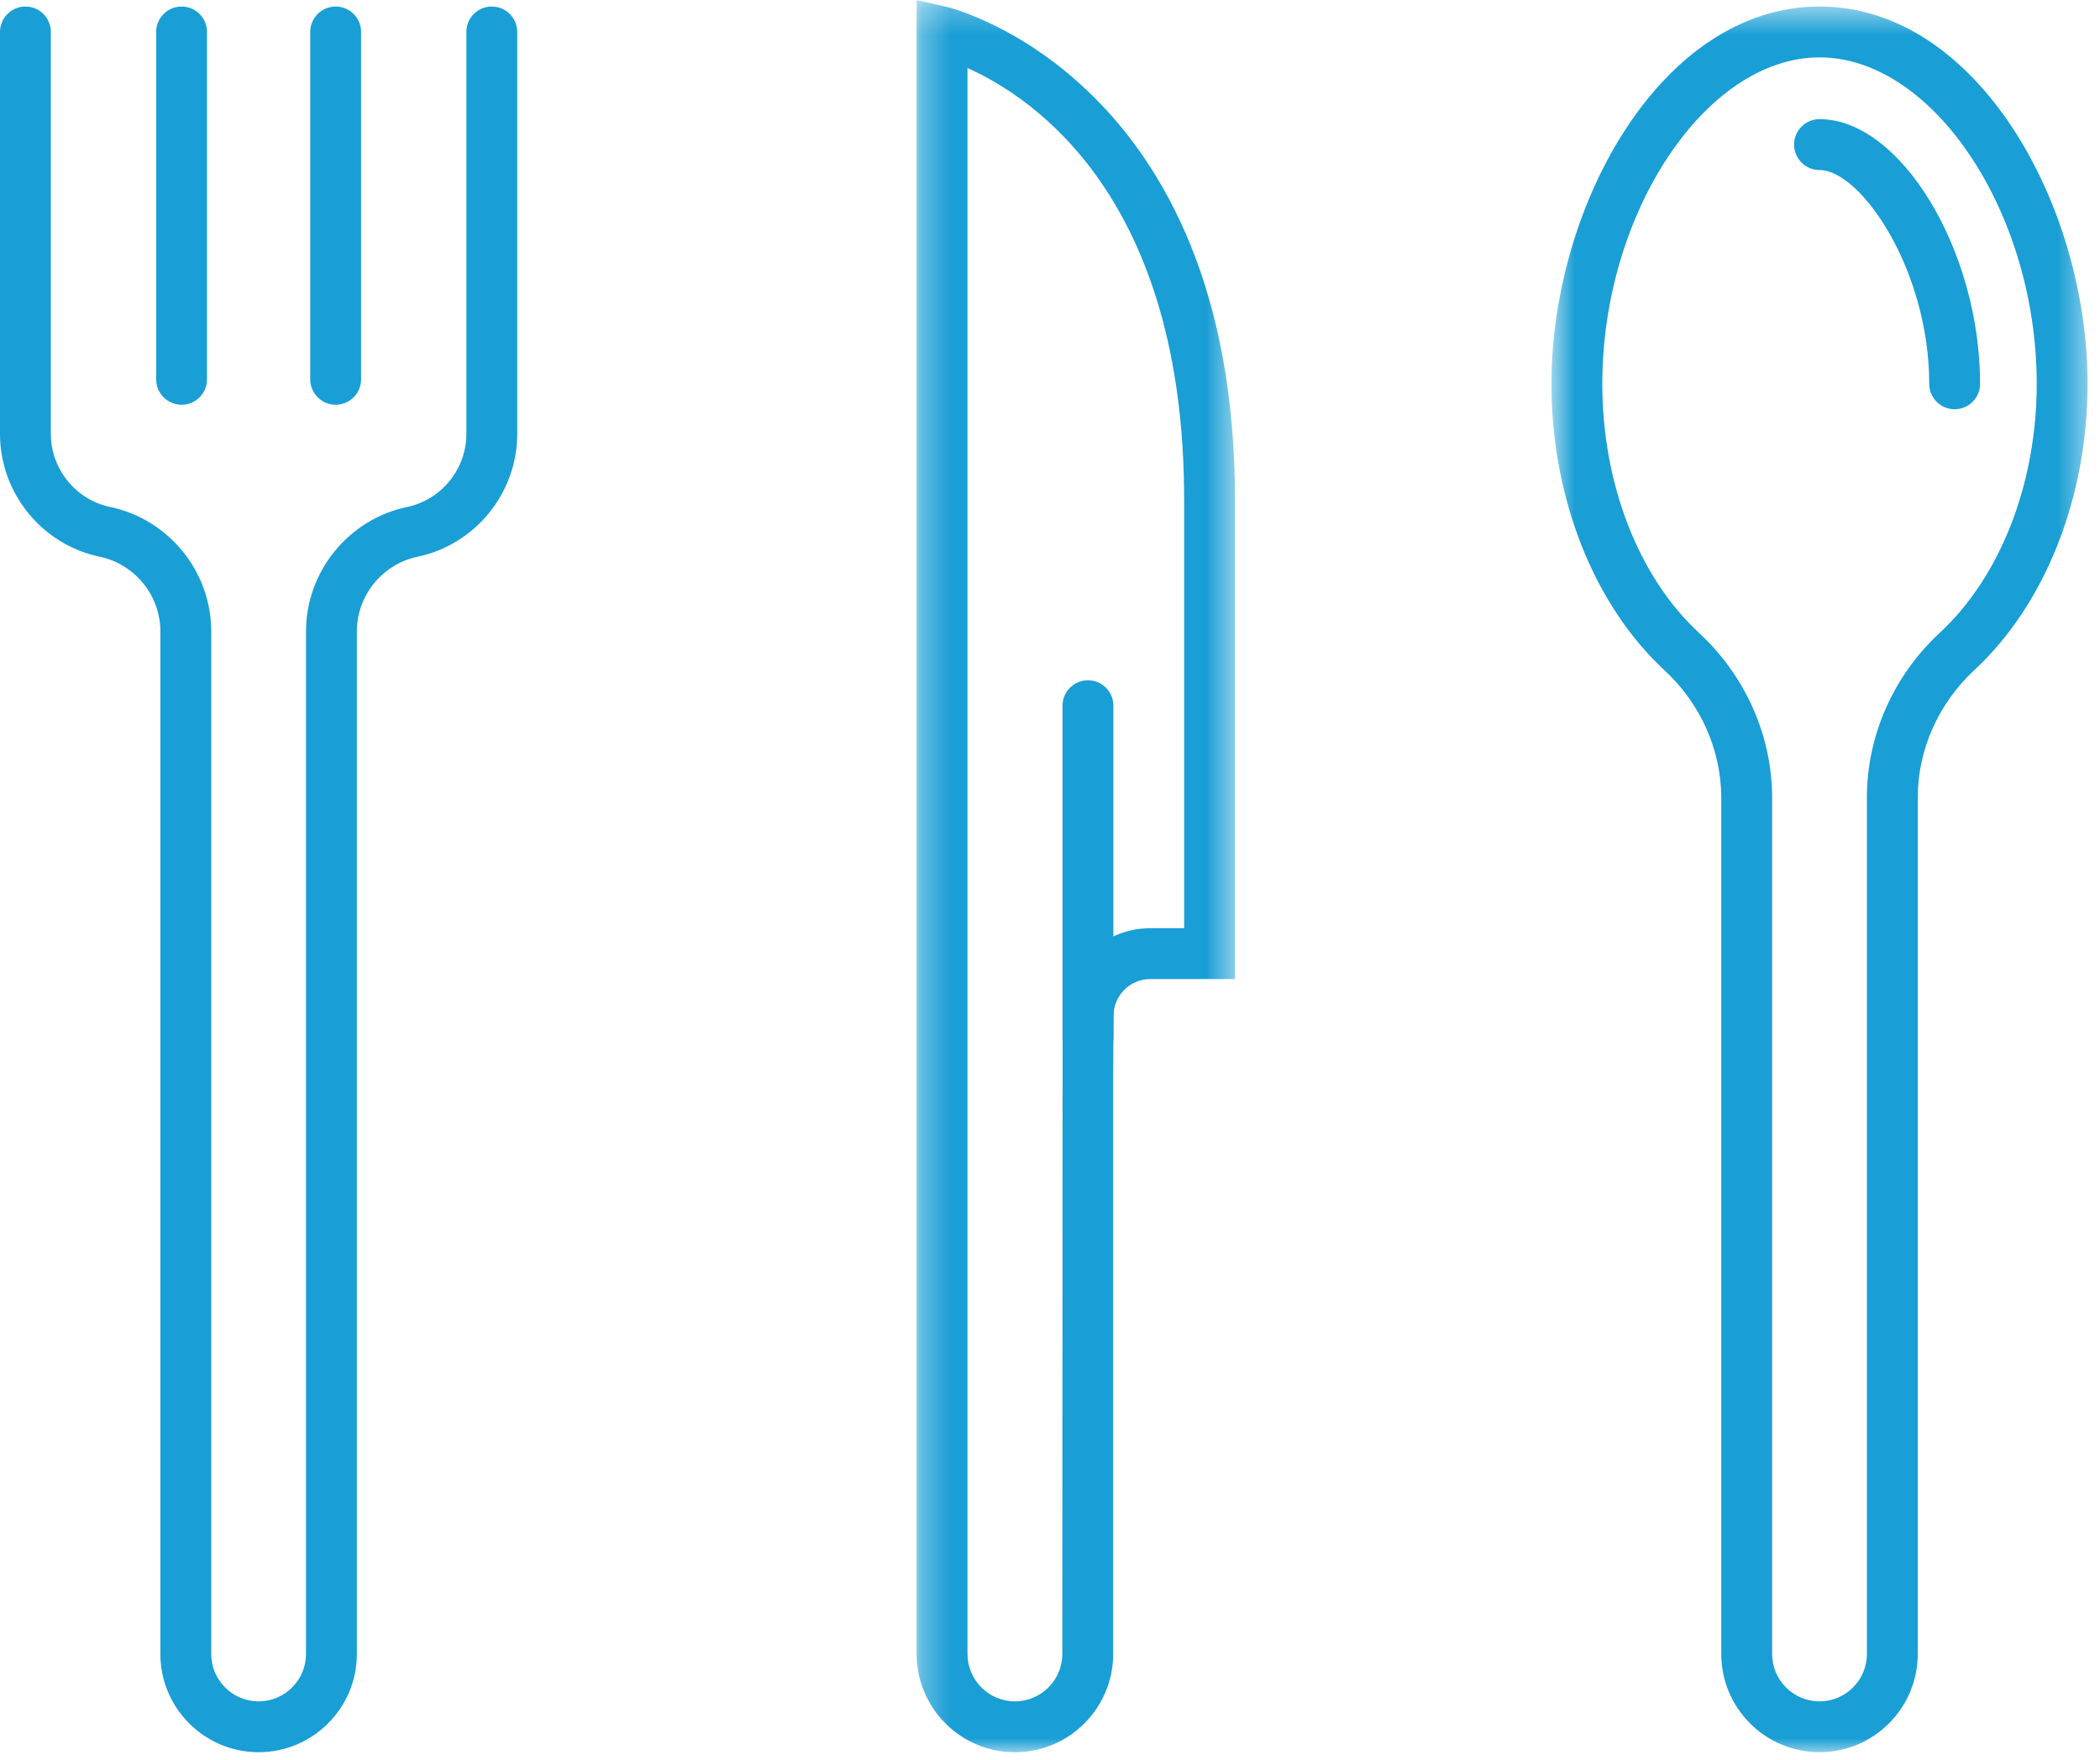
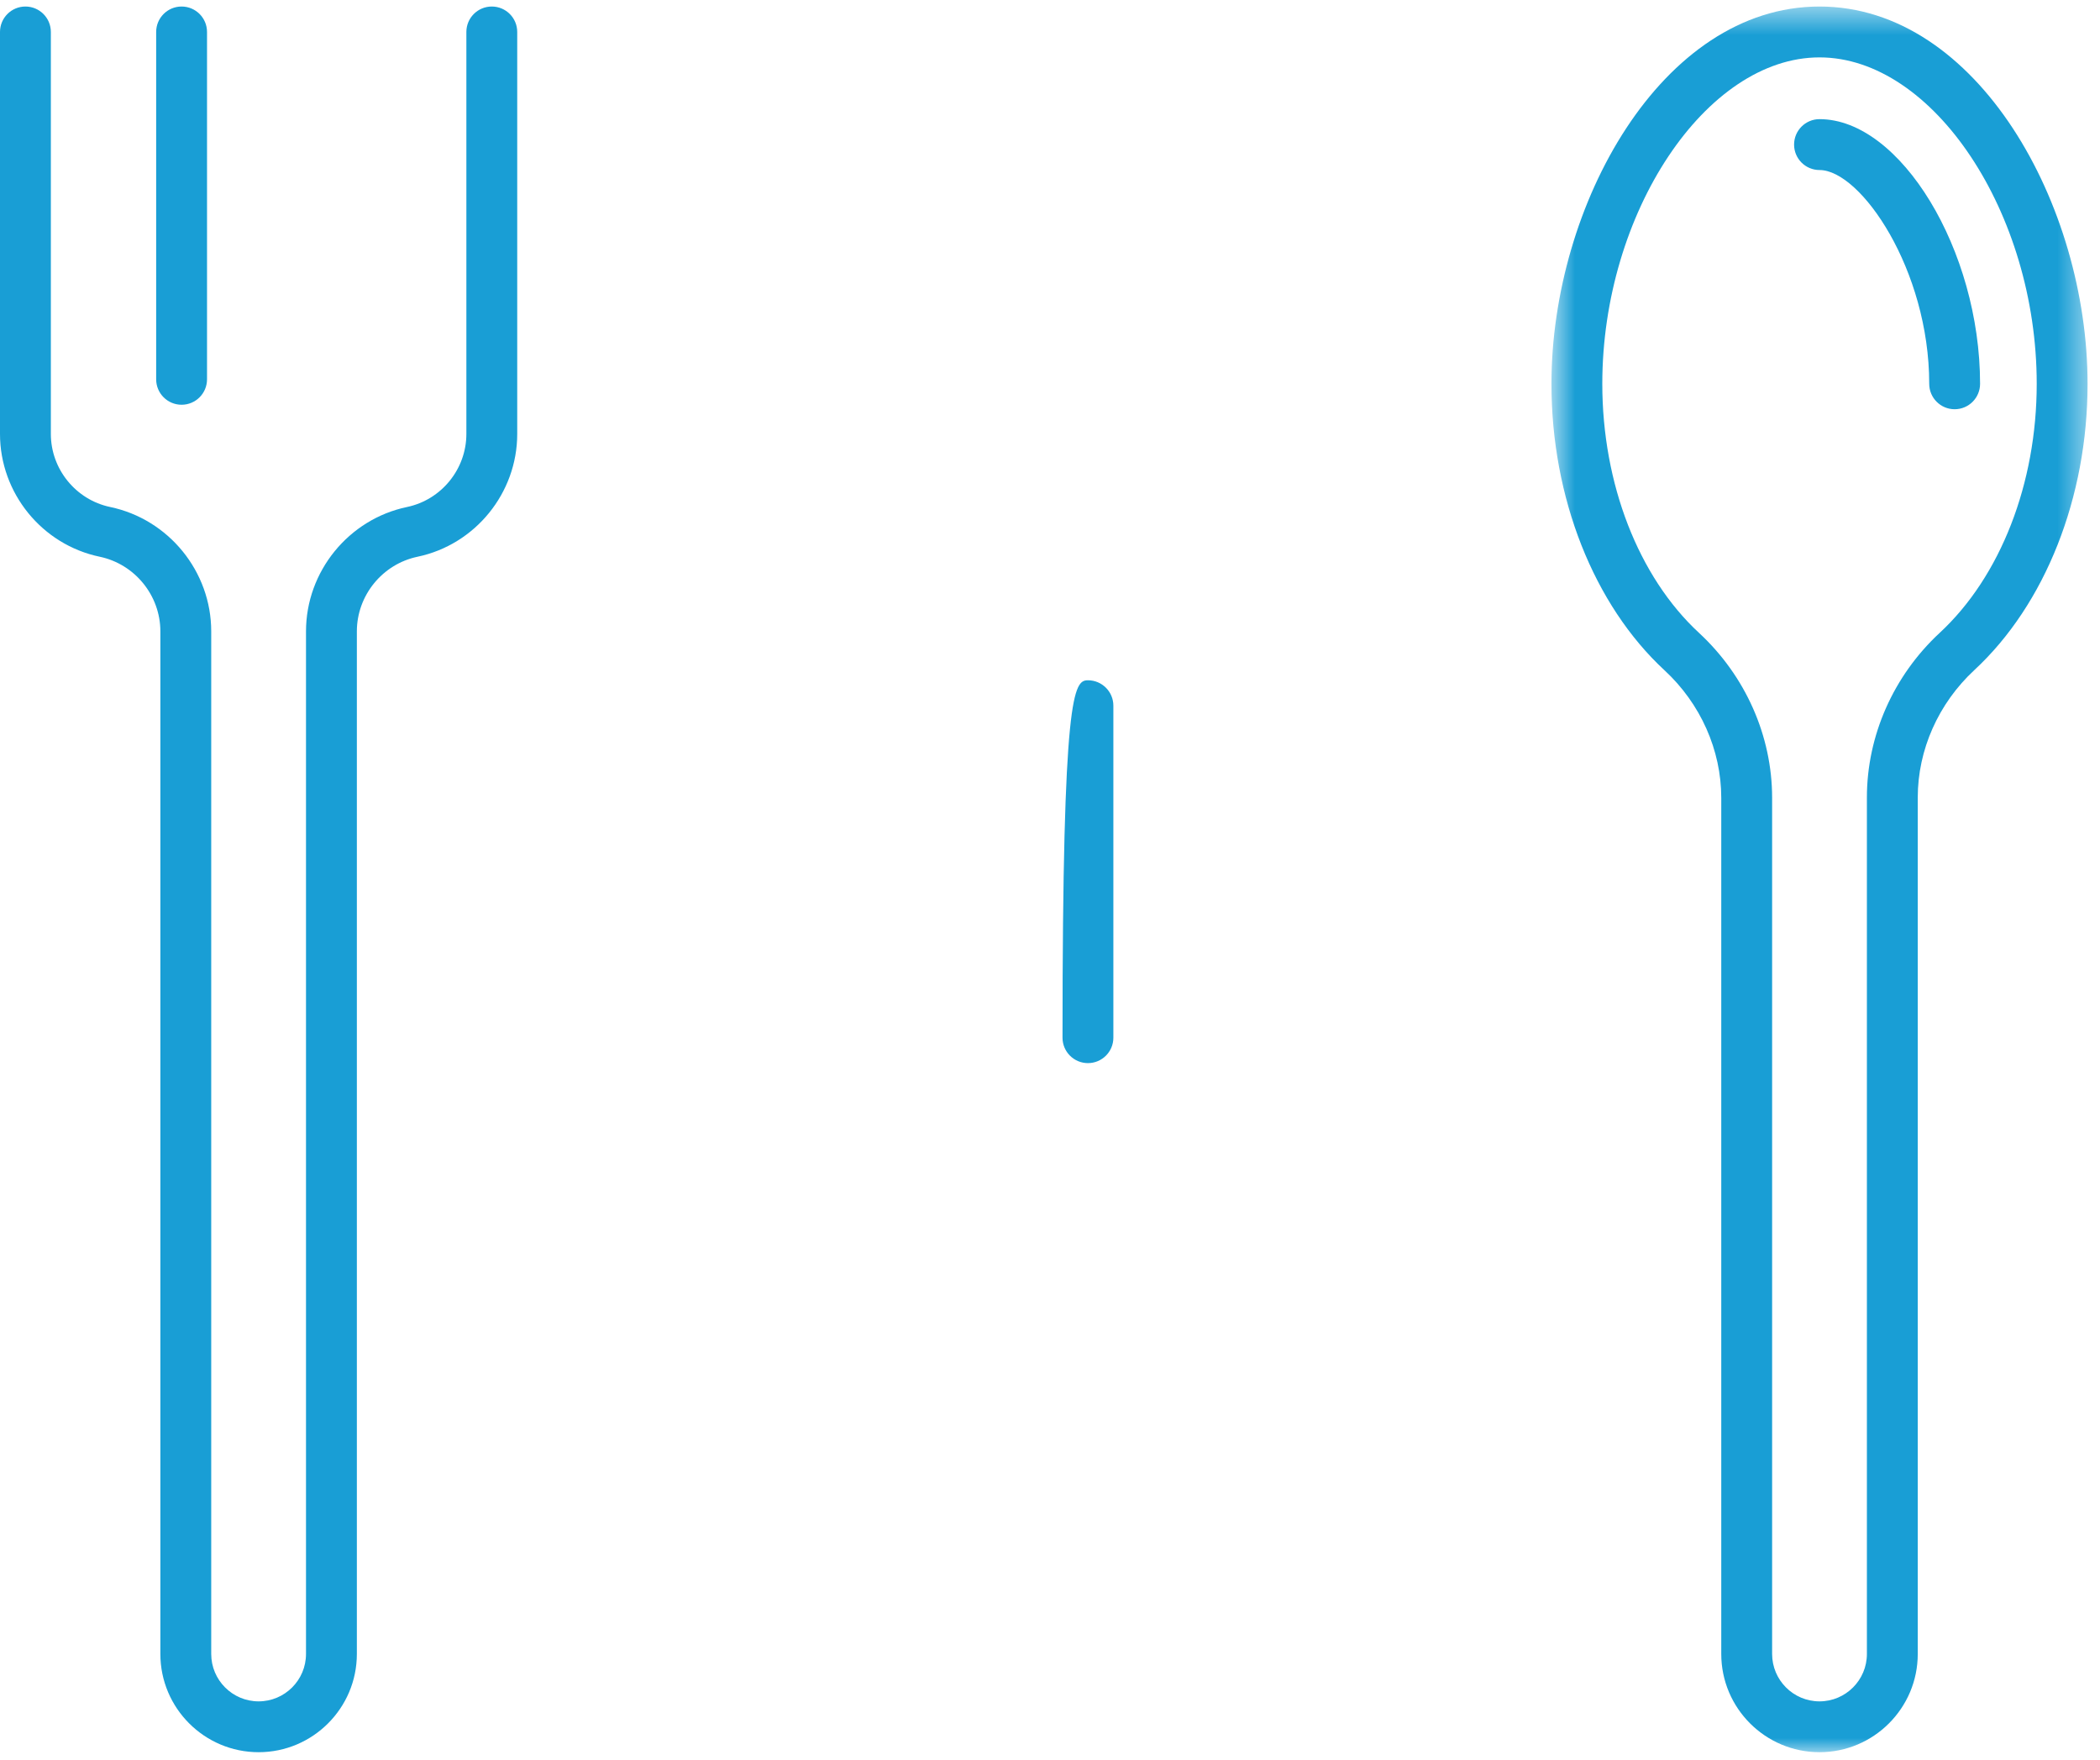
<svg xmlns="http://www.w3.org/2000/svg" xmlns:xlink="http://www.w3.org/1999/xlink" width="74px" height="62px" viewBox="0 0 74 62" version="1.1">
  <title>ic-restaurant</title>
  <desc>Created with Sketch.</desc>
  <defs>
    <polygon id="path-1" points="0.301 62 11.519 62 11.519 0.263 0.301 0.263" />
    <polygon id="path-3" points="19.562 61.999 19.562 0.492 0.67 0.492 0.67 61.999 19.562 61.999" />
  </defs>
  <g id="Symbols" stroke="none" stroke-width="1" fill="none" fill-rule="evenodd">
    <g id="ic-restaurant" transform="translate(0, -1)">
      <g>
        <path d="M9.113,62.737 C7.204,62.737 5.651,61.184 5.651,59.276 L5.651,23.244 C5.651,21.982 4.752,20.875 3.514,20.616 C1.477,20.191 0,18.372 0,16.291 L0,2.126 C0,1.631 0.401,1.23 0.896,1.23 C1.391,1.23 1.792,1.631 1.792,2.126 L1.792,16.291 C1.792,17.527 2.67,18.608 3.88,18.863 C5.945,19.294 7.443,21.137 7.443,23.244 L7.443,59.276 C7.443,60.197 8.192,60.946 9.113,60.946 C10.034,60.946 10.783,60.197 10.783,59.276 L10.783,23.245 C10.783,21.139 12.281,19.294 14.346,18.863 C15.556,18.608 16.434,17.527 16.434,16.291 L16.434,2.126 C16.434,1.631 16.835,1.23 17.33,1.23 C17.825,1.23 18.226,1.631 18.226,2.126 L18.226,16.291 C18.226,18.37 16.749,20.189 14.714,20.616 C13.474,20.875 12.575,21.982 12.575,23.245 L12.575,59.276 C12.575,61.184 11.022,62.737 9.113,62.737" id="Fill-1" fill="#199ED5" />
        <path d="M6.399,15.261 C5.904,15.261 5.503,14.86 5.503,14.365 L5.503,2.126 C5.503,1.631 5.904,1.23 6.399,1.23 C6.894,1.23 7.295,1.631 7.295,2.126 L7.295,14.365 C7.295,14.86 6.894,15.261 6.399,15.261" id="Fill-3" fill="#199ED5" />
-         <path d="M11.828,15.261 C11.333,15.261 10.932,14.86 10.932,14.365 L10.932,2.126 C10.932,1.631 11.333,1.23 11.828,1.23 C12.323,1.23 12.724,1.631 12.724,2.126 L12.724,14.365 C12.724,14.86 12.323,15.261 11.828,15.261" id="Fill-5" fill="#199ED5" />
        <g id="Group-9" transform="translate(32, 0.738)">
          <mask id="mask-2" fill="white">
            <use xlink:href="#path-1" />
          </mask>
          <g id="Clip-8" />
-           <path d="M2.093,2.659 L2.093,58.538 C2.093,59.459 2.842,60.208 3.763,60.208 C4.684,60.208 5.434,59.459 5.434,58.538 L5.446,36.035 C5.456,34.343 6.84,32.967 8.532,32.967 L9.727,32.967 L9.727,17.872 C9.727,7.261 4.449,3.713 2.093,2.659 M3.763,62.001 C1.854,62.001 0.301,60.447 0.301,58.538 L0.301,0.263 L1.398,0.515 C1.499,0.538 11.519,3.018 11.519,17.872 L11.519,34.758 L8.532,34.758 C7.823,34.758 7.242,35.336 7.238,36.044 L7.226,38.257 L7.226,58.538 C7.226,60.447 5.673,62.001 3.763,62.001" id="Fill-7" fill="#199ED5" mask="url(#mask-2)" />
        </g>
-         <path d="M38.337,38.458 C37.842,38.458 37.441,38.057 37.441,37.562 L37.441,25.865 C37.441,25.37 37.842,24.969 38.337,24.969 C38.832,24.969 39.233,25.37 39.233,25.865 L39.233,37.562 C39.233,38.057 38.832,38.458 38.337,38.458" id="Fill-10" fill="#199ED5" />
+         <path d="M38.337,38.458 C37.842,38.458 37.441,38.057 37.441,37.562 C37.441,25.37 37.842,24.969 38.337,24.969 C38.832,24.969 39.233,25.37 39.233,25.865 L39.233,37.562 C39.233,38.057 38.832,38.458 38.337,38.458" id="Fill-10" fill="#199ED5" />
        <g id="Group-14" transform="translate(54, 0.738)">
          <mask id="mask-4" fill="white">
            <use xlink:href="#path-3" />
          </mask>
          <g id="Clip-13" />
          <path d="M10.116,2.284 C6.11,2.284 2.462,7.766 2.462,13.786 C2.462,17.306 3.736,20.587 5.87,22.561 C7.507,24.075 8.446,26.192 8.446,28.372 L8.446,58.538 C8.446,59.459 9.195,60.208 10.116,60.208 C11.037,60.208 11.786,59.459 11.786,58.538 L11.786,28.36 C11.786,26.184 12.721,24.07 14.353,22.558 C16.493,20.576 17.77,17.297 17.77,13.786 C17.77,7.766 14.122,2.284 10.116,2.284 M10.116,61.999 C8.207,61.999 6.654,60.447 6.654,58.538 L6.654,28.372 C6.654,26.691 5.924,25.052 4.653,23.878 C2.159,21.57 0.67,17.797 0.67,13.786 C0.67,7.497 4.549,0.492 10.116,0.492 C15.683,0.492 19.562,7.497 19.562,13.786 C19.562,17.788 18.07,21.558 15.571,23.873 C14.305,25.047 13.578,26.683 13.578,28.36 L13.578,58.538 C13.578,60.447 12.025,61.999 10.116,61.999" id="Fill-12" fill="#199ED5" mask="url(#mask-4)" />
        </g>
        <path d="M68.878,15.419 C68.383,15.419 67.982,15.018 67.982,14.523 C67.982,10.511 65.572,6.991 64.116,6.991 C63.621,6.991 63.22,6.589 63.22,6.095 C63.22,5.6 63.621,5.198 64.116,5.198 C66.971,5.198 69.774,9.817 69.774,14.523 C69.774,15.018 69.373,15.419 68.878,15.419" id="Fill-15" fill="#199ED5" />
      </g>
    </g>
  </g>
</svg>